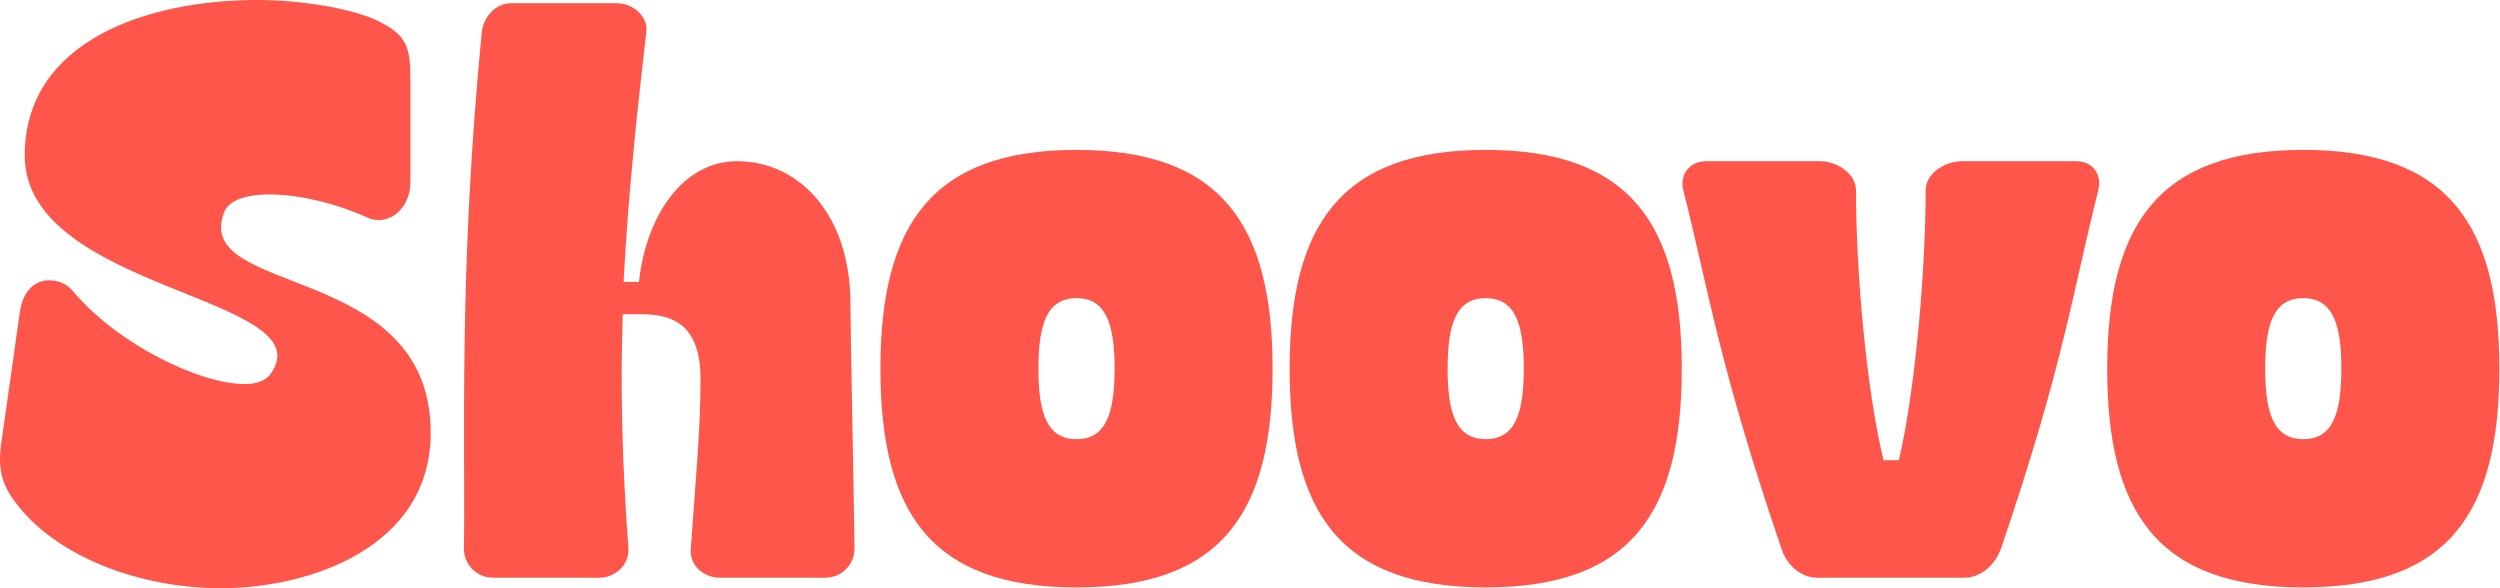
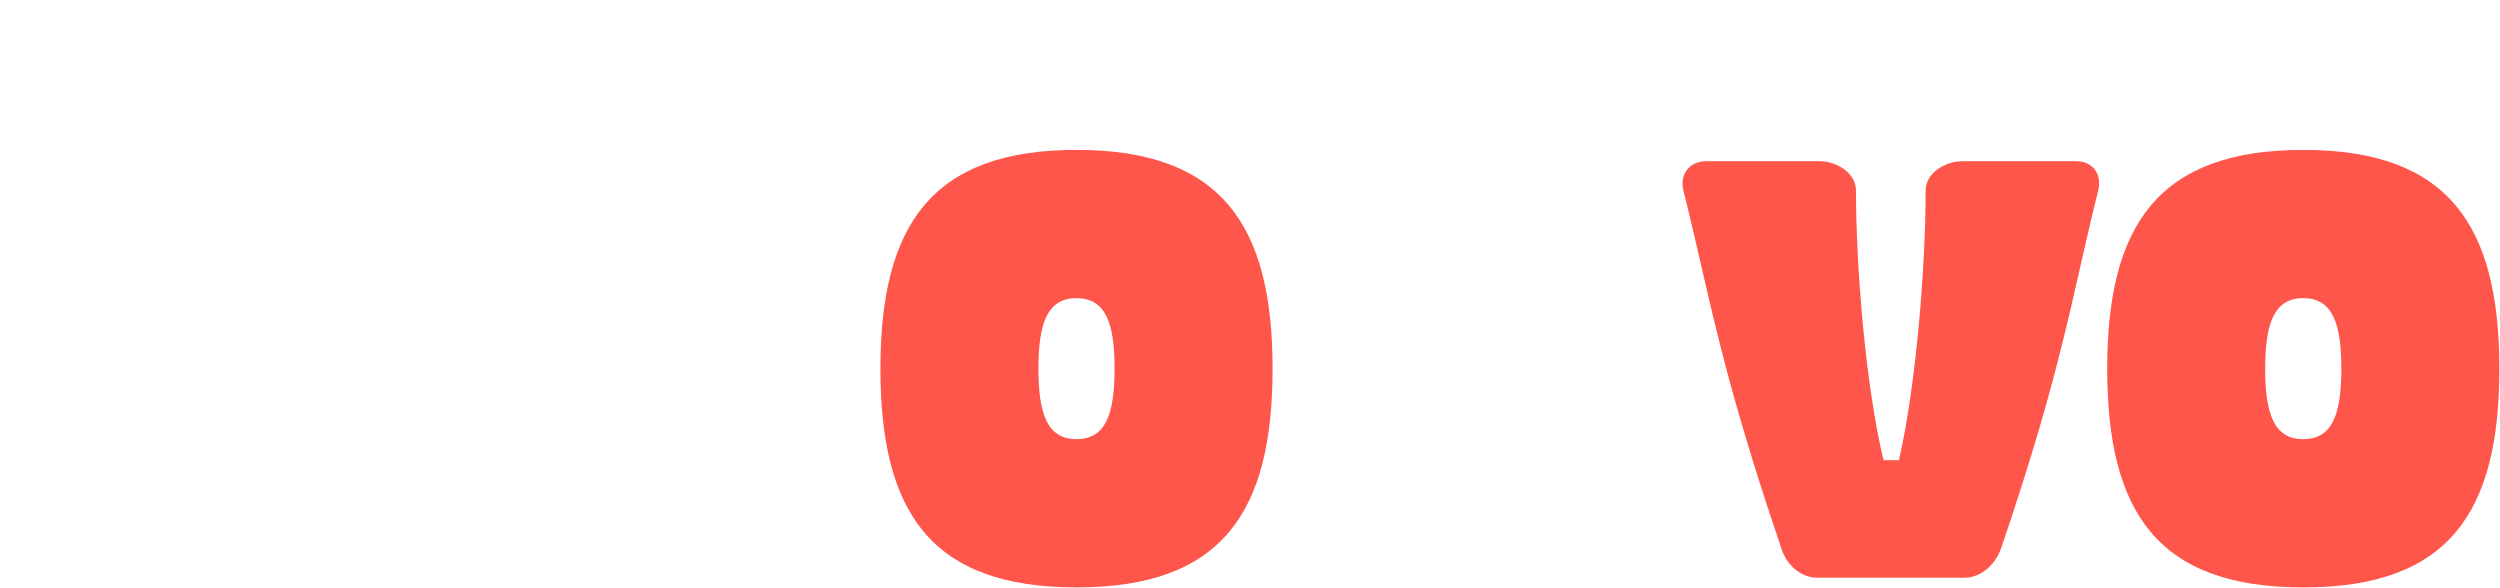
<svg xmlns="http://www.w3.org/2000/svg" width="153" height="36" viewBox="0 0 153 36" fill="none">
-   <path d="M26.36 26.479C26.36 33.521 18.921 36 13.517 36C8.558 36 3.351 34.066 0.871 30.645C-0.17 29.256 -0.071 28.067 0.127 26.777L1.217 19.091C1.415 17.703 2.209 17.157 3.003 17.157C3.598 17.157 4.143 17.406 4.49 17.851C7.267 21.124 12.275 23.504 14.953 23.504C15.698 23.504 16.243 23.306 16.54 22.909C20.011 18.149 1.514 17.851 1.514 9.521C1.514 2.479 9.052 0 15.746 0C18.622 0 21.994 0.595 23.432 1.438C24.919 2.232 25.118 2.975 25.118 4.909V11.107C25.118 12.893 23.68 13.835 22.54 13.339C20.458 12.397 18.226 11.901 16.49 11.901C15.052 11.901 14.011 12.248 13.713 12.992C11.73 18.198 26.359 15.967 26.359 26.48L26.36 26.479Z" fill="#FE564A" />
-   <path d="M52.047 18.594C52.047 20.23 52.245 29.405 52.296 33.57C52.296 34.562 51.502 35.356 50.511 35.356H44.064C43.072 35.356 42.179 34.611 42.278 33.57C42.527 29.851 42.873 26.43 42.873 23.206C42.873 18.793 39.898 19.24 38.112 19.24C37.964 23.554 38.063 28.265 38.46 33.57C38.509 34.611 37.617 35.356 36.675 35.356H30.178C29.186 35.356 28.393 34.562 28.393 33.57C28.491 27.224 28.045 16.71 29.483 1.982C29.582 1.04 30.326 0.197 31.269 0.197H37.765C38.757 0.197 39.699 1.04 39.55 1.982C39.005 6.743 38.46 11.651 38.162 17.255H39.104C39.55 13.139 41.832 9.866 45.105 9.866C48.873 9.866 52.047 13.089 52.047 18.593V18.594Z" fill="#FE564A" />
  <path d="M77.882 22.562C77.882 31.338 74.807 35.95 65.882 35.95C56.957 35.95 53.882 31.338 53.882 22.562C53.882 13.786 57.007 9.173 65.882 9.173C74.758 9.173 77.882 13.786 77.882 22.562ZM68.213 22.562C68.213 19.785 67.668 18.248 65.882 18.248C64.097 18.248 63.552 19.785 63.552 22.562C63.552 25.339 64.097 26.876 65.882 26.876C67.668 26.876 68.213 25.339 68.213 22.562Z" fill="#FE564A" />
-   <path d="M102.925 22.562C102.925 31.338 99.851 35.95 90.925 35.95C81.999 35.95 78.925 31.338 78.925 22.562C78.925 13.786 82.049 9.173 90.925 9.173C99.8 9.173 102.925 13.786 102.925 22.562ZM93.256 22.562C93.256 19.785 92.71 18.248 90.925 18.248C89.139 18.248 88.594 19.785 88.594 22.562C88.594 25.339 89.139 26.876 90.925 26.876C92.71 26.876 93.256 25.339 93.256 22.562Z" fill="#FE564A" />
  <path d="M127.074 9.867C128.066 9.867 128.661 10.661 128.413 11.653C126.827 17.95 126.282 22.364 122.462 33.57C122.115 34.562 121.222 35.356 120.23 35.356H111.205C110.214 35.356 109.321 34.562 109.023 33.57C105.205 22.363 104.61 17.95 103.022 11.653C102.774 10.661 103.419 9.867 104.411 9.867H111.403C112.345 9.867 113.586 10.561 113.586 11.653C113.586 16.363 114.18 23.653 115.272 28.166H116.214C117.255 23.653 117.85 16.363 117.85 11.653C117.85 10.562 119.09 9.867 120.082 9.867H127.074Z" fill="#FE564A" />
  <path d="M152.961 22.562C152.961 31.338 149.887 35.95 140.961 35.95C132.035 35.95 128.961 31.338 128.961 22.562C128.961 13.786 132.086 9.173 140.961 9.173C149.837 9.173 152.961 13.786 152.961 22.562ZM143.291 22.562C143.291 19.785 142.745 18.248 140.96 18.248C139.175 18.248 138.629 19.785 138.629 22.562C138.629 25.339 139.175 26.876 140.96 26.876C142.745 26.876 143.291 25.339 143.291 22.562Z" fill="#FE564A" />
</svg>